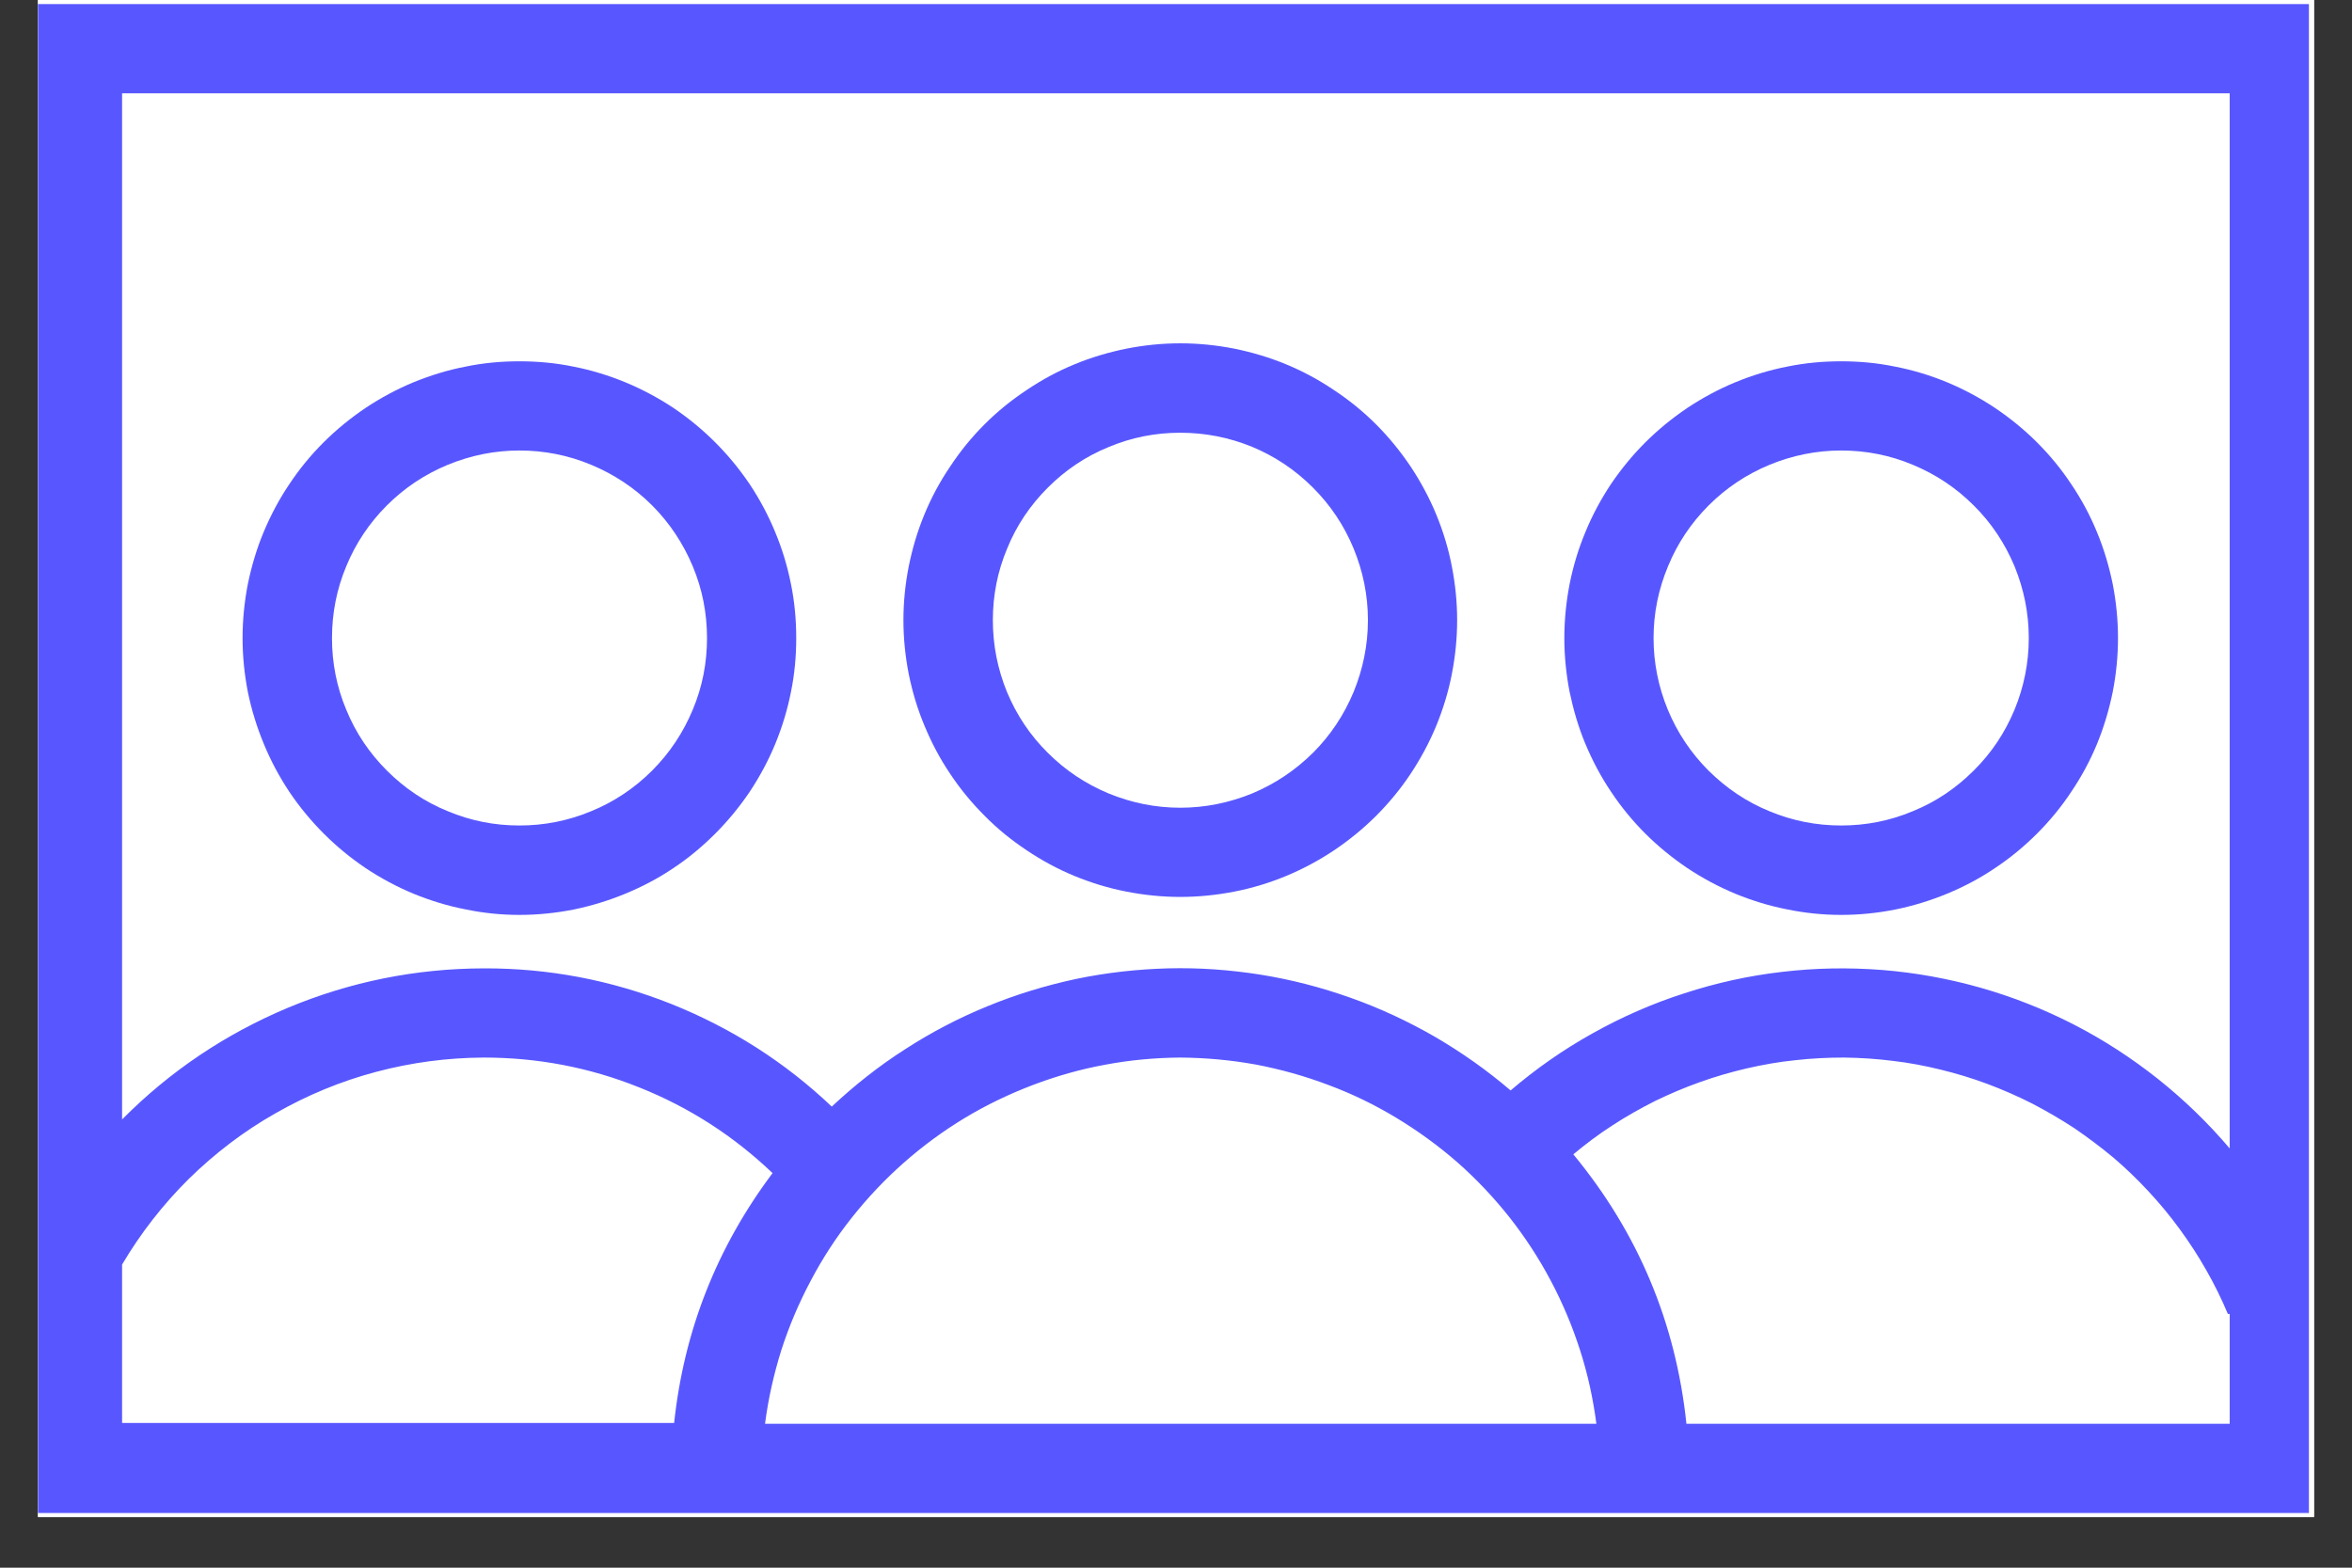
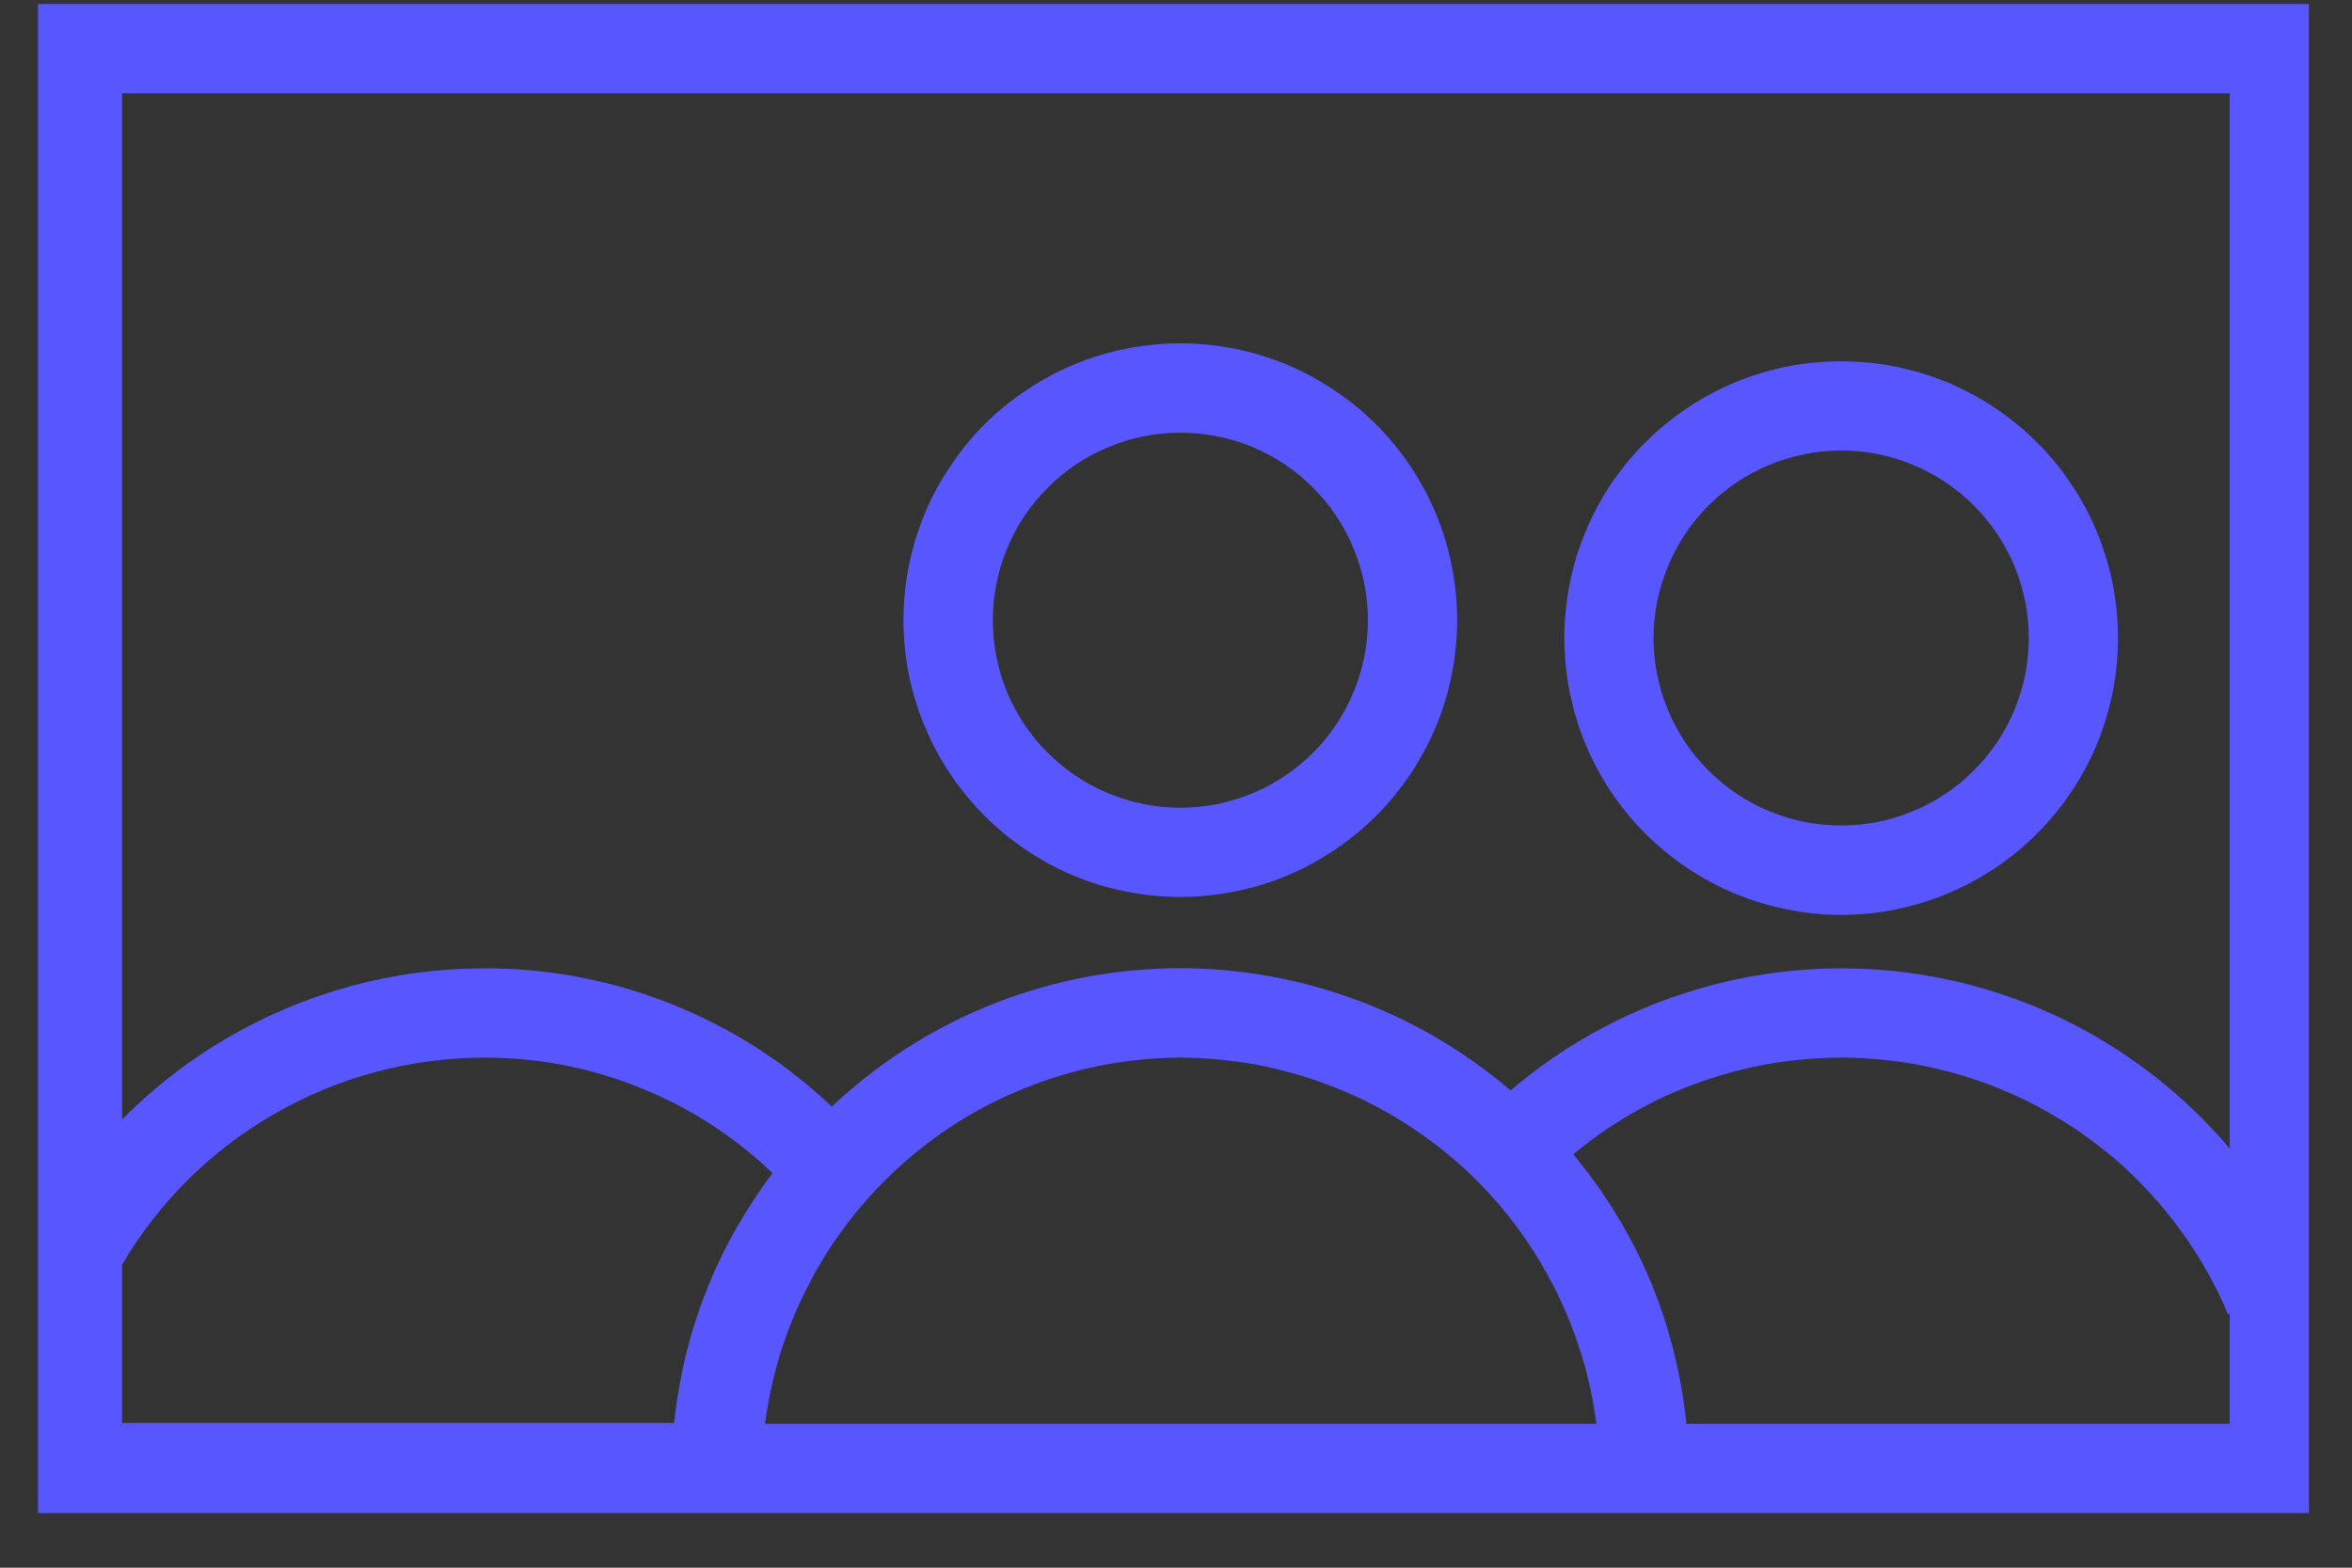
<svg xmlns="http://www.w3.org/2000/svg" width="60" zoomAndPan="magnify" viewBox="0 0 45 30" height="40" preserveAspectRatio="xMidYMid meet" version="1.0">
  <rect x="0" y="0" width="45" height="30" fill="#333333" stroke="none" />
  <defs>
    <clipPath id="c395e1cdaf">
      <path d="M 0.727 0 L 44.273 0 L 44.273 29.031 L 0.727 29.031 Z M 0.727 0 " clip-rule="nonzero" />
    </clipPath>
    <clipPath id="169da39caf">
      <path d="M 0.727 0 L 44.176 0 L 44.176 29 L 0.727 29 Z M 0.727 0 " clip-rule="nonzero" />
    </clipPath>
  </defs>
  <g clip-path="url(#c395e1cdaf)">
-     <path fill="#ffffff" d="M 0.727 0 L 44.273 0 L 44.273 29.031 L 0.727 29.031 Z M 0.727 0 " fill-opacity="1" fill-rule="nonzero" />
-     <path fill="#ffffff" d="M 0.727 0 L 44.273 0 L 44.273 29.031 L 0.727 29.031 Z M 0.727 0 " fill-opacity="1" fill-rule="nonzero" />
-   </g>
+     </g>
  <g clip-path="url(#169da39caf)">
    <path fill="#5857ff" d="M 0.625 0.078 L 0.625 28.953 L 44.367 28.953 L 44.367 0.078 Z M 42.66 1.785 L 42.66 21.977 C 42.246 21.488 41.785 21.043 41.285 20.645 C 40.781 20.246 40.246 19.898 39.676 19.605 C 39.105 19.312 38.512 19.078 37.895 18.902 C 37.277 18.727 36.648 18.613 36.012 18.562 C 35.371 18.512 34.734 18.523 34.098 18.598 C 33.457 18.672 32.836 18.809 32.227 19.008 C 31.617 19.203 31.031 19.461 30.473 19.773 C 29.91 20.086 29.387 20.453 28.902 20.867 C 28.449 20.48 27.969 20.141 27.453 19.84 C 26.938 19.543 26.402 19.293 25.84 19.094 C 25.281 18.895 24.707 18.746 24.121 18.652 C 23.535 18.559 22.945 18.516 22.348 18.531 C 21.754 18.547 21.168 18.613 20.586 18.734 C 20.004 18.859 19.438 19.031 18.887 19.258 C 18.336 19.484 17.812 19.758 17.312 20.082 C 16.812 20.402 16.348 20.77 15.914 21.176 C 15.016 20.324 13.992 19.672 12.84 19.211 C 11.688 18.754 10.492 18.527 9.254 18.531 C 7.957 18.535 6.707 18.785 5.508 19.285 C 4.309 19.789 3.25 20.5 2.336 21.422 L 2.336 1.785 Z M 22.582 20.238 C 23.066 20.242 23.547 20.285 24.023 20.371 C 24.496 20.461 24.961 20.59 25.414 20.762 C 25.867 20.93 26.301 21.141 26.715 21.391 C 27.129 21.641 27.52 21.926 27.883 22.242 C 28.246 22.562 28.578 22.914 28.879 23.293 C 29.176 23.672 29.441 24.074 29.668 24.504 C 29.895 24.93 30.082 25.375 30.23 25.836 C 30.379 26.297 30.48 26.766 30.543 27.246 L 14.637 27.246 C 14.699 26.766 14.805 26.297 14.949 25.836 C 15.098 25.375 15.285 24.934 15.512 24.508 C 15.738 24.078 16 23.676 16.301 23.297 C 16.602 22.918 16.93 22.57 17.293 22.25 C 17.656 21.93 18.043 21.645 18.457 21.395 C 18.871 21.145 19.305 20.938 19.754 20.766 C 20.207 20.594 20.672 20.461 21.145 20.375 C 21.621 20.285 22.098 20.242 22.582 20.238 Z M 2.336 24.199 C 2.691 23.598 3.117 23.051 3.613 22.559 C 4.113 22.07 4.664 21.648 5.27 21.305 C 5.879 20.957 6.52 20.691 7.195 20.512 C 7.871 20.332 8.555 20.242 9.254 20.238 C 10.285 20.238 11.277 20.426 12.23 20.809 C 13.188 21.191 14.035 21.738 14.781 22.449 C 13.715 23.871 13.086 25.465 12.898 27.23 L 2.336 27.23 Z M 32.266 27.246 C 32.062 25.309 31.34 23.59 30.102 22.09 C 30.34 21.891 30.59 21.703 30.852 21.535 C 31.113 21.363 31.387 21.211 31.664 21.07 C 31.945 20.934 32.23 20.812 32.527 20.707 C 32.82 20.602 33.117 20.516 33.422 20.445 C 33.727 20.375 34.035 20.32 34.344 20.289 C 34.656 20.254 34.965 20.238 35.277 20.238 C 35.59 20.242 35.902 20.262 36.211 20.301 C 36.52 20.336 36.828 20.395 37.129 20.469 C 37.434 20.543 37.73 20.633 38.023 20.742 C 38.316 20.852 38.602 20.977 38.879 21.117 C 39.156 21.262 39.426 21.418 39.688 21.59 C 39.945 21.766 40.195 21.953 40.434 22.152 C 40.672 22.355 40.895 22.57 41.109 22.801 C 41.32 23.027 41.52 23.27 41.703 23.52 C 41.887 23.773 42.059 24.035 42.211 24.305 C 42.367 24.578 42.504 24.855 42.625 25.145 L 42.66 25.145 L 42.66 27.246 Z M 32.266 27.246 " fill-opacity="1" fill-rule="nonzero" />
  </g>
-   <path fill="#5857ff" d="M 9.938 17.508 C 10.285 17.508 10.629 17.473 10.973 17.406 C 11.312 17.336 11.645 17.234 11.965 17.102 C 12.285 16.969 12.594 16.809 12.883 16.613 C 13.172 16.422 13.438 16.199 13.684 15.953 C 13.93 15.707 14.148 15.441 14.344 15.152 C 14.535 14.863 14.699 14.559 14.832 14.238 C 14.965 13.914 15.066 13.582 15.133 13.242 C 15.203 12.902 15.234 12.559 15.234 12.211 C 15.234 11.863 15.203 11.516 15.133 11.176 C 15.066 10.836 14.965 10.504 14.832 10.184 C 14.699 9.859 14.535 9.555 14.344 9.266 C 14.148 8.977 13.93 8.711 13.684 8.465 C 13.438 8.219 13.172 8 12.883 7.805 C 12.594 7.613 12.285 7.449 11.965 7.316 C 11.645 7.184 11.312 7.082 10.973 7.016 C 10.629 6.945 10.285 6.914 9.938 6.914 C 9.59 6.914 9.246 6.945 8.906 7.016 C 8.562 7.082 8.234 7.184 7.91 7.316 C 7.59 7.449 7.285 7.613 6.996 7.805 C 6.707 8 6.438 8.219 6.191 8.465 C 5.945 8.711 5.727 8.977 5.535 9.266 C 5.34 9.555 5.18 9.859 5.043 10.184 C 4.91 10.504 4.812 10.836 4.742 11.176 C 4.676 11.516 4.641 11.863 4.641 12.211 C 4.641 12.559 4.676 12.902 4.742 13.242 C 4.812 13.582 4.914 13.914 5.047 14.234 C 5.18 14.559 5.344 14.863 5.535 15.152 C 5.73 15.441 5.949 15.707 6.195 15.953 C 6.441 16.199 6.707 16.418 6.996 16.613 C 7.285 16.805 7.59 16.969 7.91 17.102 C 8.234 17.234 8.562 17.336 8.906 17.402 C 9.246 17.473 9.59 17.508 9.938 17.508 Z M 9.938 8.621 C 10.414 8.621 10.871 8.711 11.312 8.895 C 11.75 9.078 12.141 9.336 12.477 9.672 C 12.812 10.008 13.07 10.398 13.254 10.836 C 13.438 11.277 13.527 11.734 13.527 12.211 C 13.527 12.684 13.438 13.145 13.254 13.582 C 13.07 14.023 12.812 14.41 12.477 14.746 C 12.141 15.082 11.75 15.344 11.312 15.523 C 10.871 15.707 10.414 15.797 9.938 15.797 C 9.461 15.797 9.004 15.707 8.566 15.523 C 8.125 15.344 7.738 15.082 7.402 14.746 C 7.066 14.41 6.805 14.023 6.625 13.582 C 6.441 13.145 6.352 12.684 6.352 12.211 C 6.352 11.734 6.441 11.277 6.625 10.836 C 6.805 10.398 7.066 10.008 7.402 9.672 C 7.738 9.336 8.125 9.078 8.566 8.895 C 9.004 8.715 9.461 8.621 9.938 8.621 Z M 9.938 8.621 " fill-opacity="1" fill-rule="nonzero" />
  <path fill="#5857ff" d="M 22.582 17.164 C 22.93 17.164 23.273 17.129 23.617 17.062 C 23.957 16.996 24.289 16.895 24.609 16.762 C 24.93 16.629 25.234 16.465 25.523 16.273 C 25.812 16.078 26.082 15.859 26.328 15.613 C 26.574 15.367 26.793 15.102 26.988 14.809 C 27.18 14.52 27.344 14.215 27.477 13.895 C 27.609 13.574 27.711 13.242 27.777 12.902 C 27.844 12.559 27.879 12.215 27.879 11.867 C 27.879 11.52 27.844 11.176 27.777 10.836 C 27.711 10.492 27.609 10.16 27.477 9.84 C 27.344 9.52 27.18 9.215 26.988 8.926 C 26.793 8.637 26.574 8.367 26.328 8.121 C 26.082 7.875 25.812 7.656 25.523 7.465 C 25.234 7.27 24.93 7.105 24.609 6.973 C 24.289 6.84 23.957 6.742 23.617 6.672 C 23.273 6.605 22.93 6.57 22.582 6.57 C 22.234 6.57 21.891 6.605 21.551 6.672 C 21.207 6.742 20.875 6.84 20.555 6.973 C 20.234 7.105 19.93 7.27 19.641 7.465 C 19.352 7.656 19.082 7.875 18.836 8.121 C 18.59 8.367 18.371 8.637 18.18 8.926 C 17.984 9.215 17.82 9.52 17.688 9.84 C 17.555 10.16 17.457 10.492 17.387 10.836 C 17.32 11.176 17.285 11.52 17.285 11.867 C 17.285 12.215 17.32 12.559 17.387 12.902 C 17.457 13.242 17.555 13.574 17.691 13.895 C 17.824 14.215 17.984 14.52 18.18 14.809 C 18.371 15.098 18.594 15.367 18.84 15.613 C 19.082 15.859 19.352 16.078 19.641 16.27 C 19.93 16.465 20.234 16.629 20.555 16.762 C 20.879 16.895 21.207 16.996 21.551 17.062 C 21.891 17.129 22.234 17.164 22.582 17.164 Z M 22.582 8.281 C 23.059 8.281 23.516 8.371 23.957 8.551 C 24.395 8.734 24.781 8.992 25.121 9.332 C 25.457 9.668 25.715 10.055 25.898 10.496 C 26.078 10.934 26.172 11.391 26.172 11.867 C 26.172 12.344 26.078 12.801 25.898 13.242 C 25.715 13.68 25.457 14.07 25.121 14.406 C 24.781 14.742 24.395 15 23.957 15.184 C 23.516 15.363 23.059 15.457 22.582 15.457 C 22.105 15.457 21.648 15.363 21.211 15.184 C 20.77 15 20.383 14.742 20.047 14.406 C 19.707 14.07 19.449 13.68 19.266 13.242 C 19.086 12.801 18.996 12.344 18.996 11.867 C 18.996 11.391 19.086 10.934 19.27 10.496 C 19.449 10.055 19.711 9.668 20.047 9.332 C 20.383 8.996 20.77 8.734 21.211 8.555 C 21.648 8.371 22.105 8.281 22.582 8.281 Z M 22.582 8.281 " fill-opacity="1" fill-rule="nonzero" />
  <path fill="#5857ff" d="M 35.227 17.508 C 35.574 17.508 35.918 17.473 36.258 17.406 C 36.602 17.336 36.934 17.234 37.254 17.102 C 37.574 16.969 37.879 16.809 38.168 16.613 C 38.457 16.422 38.727 16.199 38.973 15.953 C 39.219 15.707 39.438 15.441 39.629 15.152 C 39.824 14.863 39.988 14.559 40.121 14.238 C 40.254 13.914 40.352 13.582 40.422 13.242 C 40.488 12.902 40.523 12.559 40.523 12.211 C 40.523 11.863 40.488 11.516 40.422 11.176 C 40.352 10.836 40.254 10.504 40.121 10.184 C 39.988 9.859 39.824 9.555 39.629 9.266 C 39.438 8.977 39.219 8.711 38.973 8.465 C 38.727 8.219 38.457 8 38.168 7.805 C 37.879 7.613 37.574 7.449 37.254 7.316 C 36.934 7.184 36.602 7.082 36.258 7.016 C 35.918 6.945 35.574 6.914 35.227 6.914 C 34.879 6.914 34.535 6.945 34.191 7.016 C 33.852 7.082 33.52 7.184 33.199 7.316 C 32.879 7.449 32.574 7.613 32.285 7.805 C 31.996 8 31.727 8.219 31.48 8.465 C 31.234 8.711 31.016 8.977 30.82 9.266 C 30.629 9.555 30.465 9.859 30.332 10.184 C 30.199 10.504 30.098 10.836 30.031 11.176 C 29.965 11.516 29.93 11.863 29.93 12.211 C 29.93 12.559 29.965 12.902 30.031 13.242 C 30.102 13.582 30.199 13.914 30.332 14.234 C 30.469 14.559 30.629 14.863 30.824 15.152 C 31.016 15.441 31.234 15.707 31.48 15.953 C 31.727 16.199 31.996 16.418 32.285 16.613 C 32.574 16.805 32.879 16.969 33.199 17.102 C 33.52 17.234 33.852 17.336 34.191 17.402 C 34.535 17.473 34.879 17.508 35.227 17.508 Z M 35.227 8.621 C 35.703 8.621 36.16 8.711 36.598 8.895 C 37.039 9.078 37.426 9.336 37.762 9.672 C 38.102 10.008 38.359 10.398 38.543 10.836 C 38.723 11.277 38.816 11.734 38.816 12.211 C 38.816 12.684 38.723 13.145 38.543 13.582 C 38.359 14.023 38.102 14.41 37.762 14.746 C 37.426 15.082 37.039 15.344 36.598 15.523 C 36.16 15.707 35.703 15.797 35.227 15.797 C 34.75 15.797 34.293 15.707 33.852 15.523 C 33.414 15.344 33.027 15.082 32.688 14.746 C 32.352 14.41 32.094 14.023 31.91 13.582 C 31.73 13.145 31.637 12.684 31.637 12.211 C 31.637 11.734 31.73 11.277 31.914 10.836 C 32.094 10.398 32.355 10.008 32.691 9.672 C 33.027 9.336 33.414 9.078 33.855 8.895 C 34.293 8.715 34.75 8.621 35.227 8.621 Z M 35.227 8.621 " fill-opacity="1" fill-rule="nonzero" />
</svg>